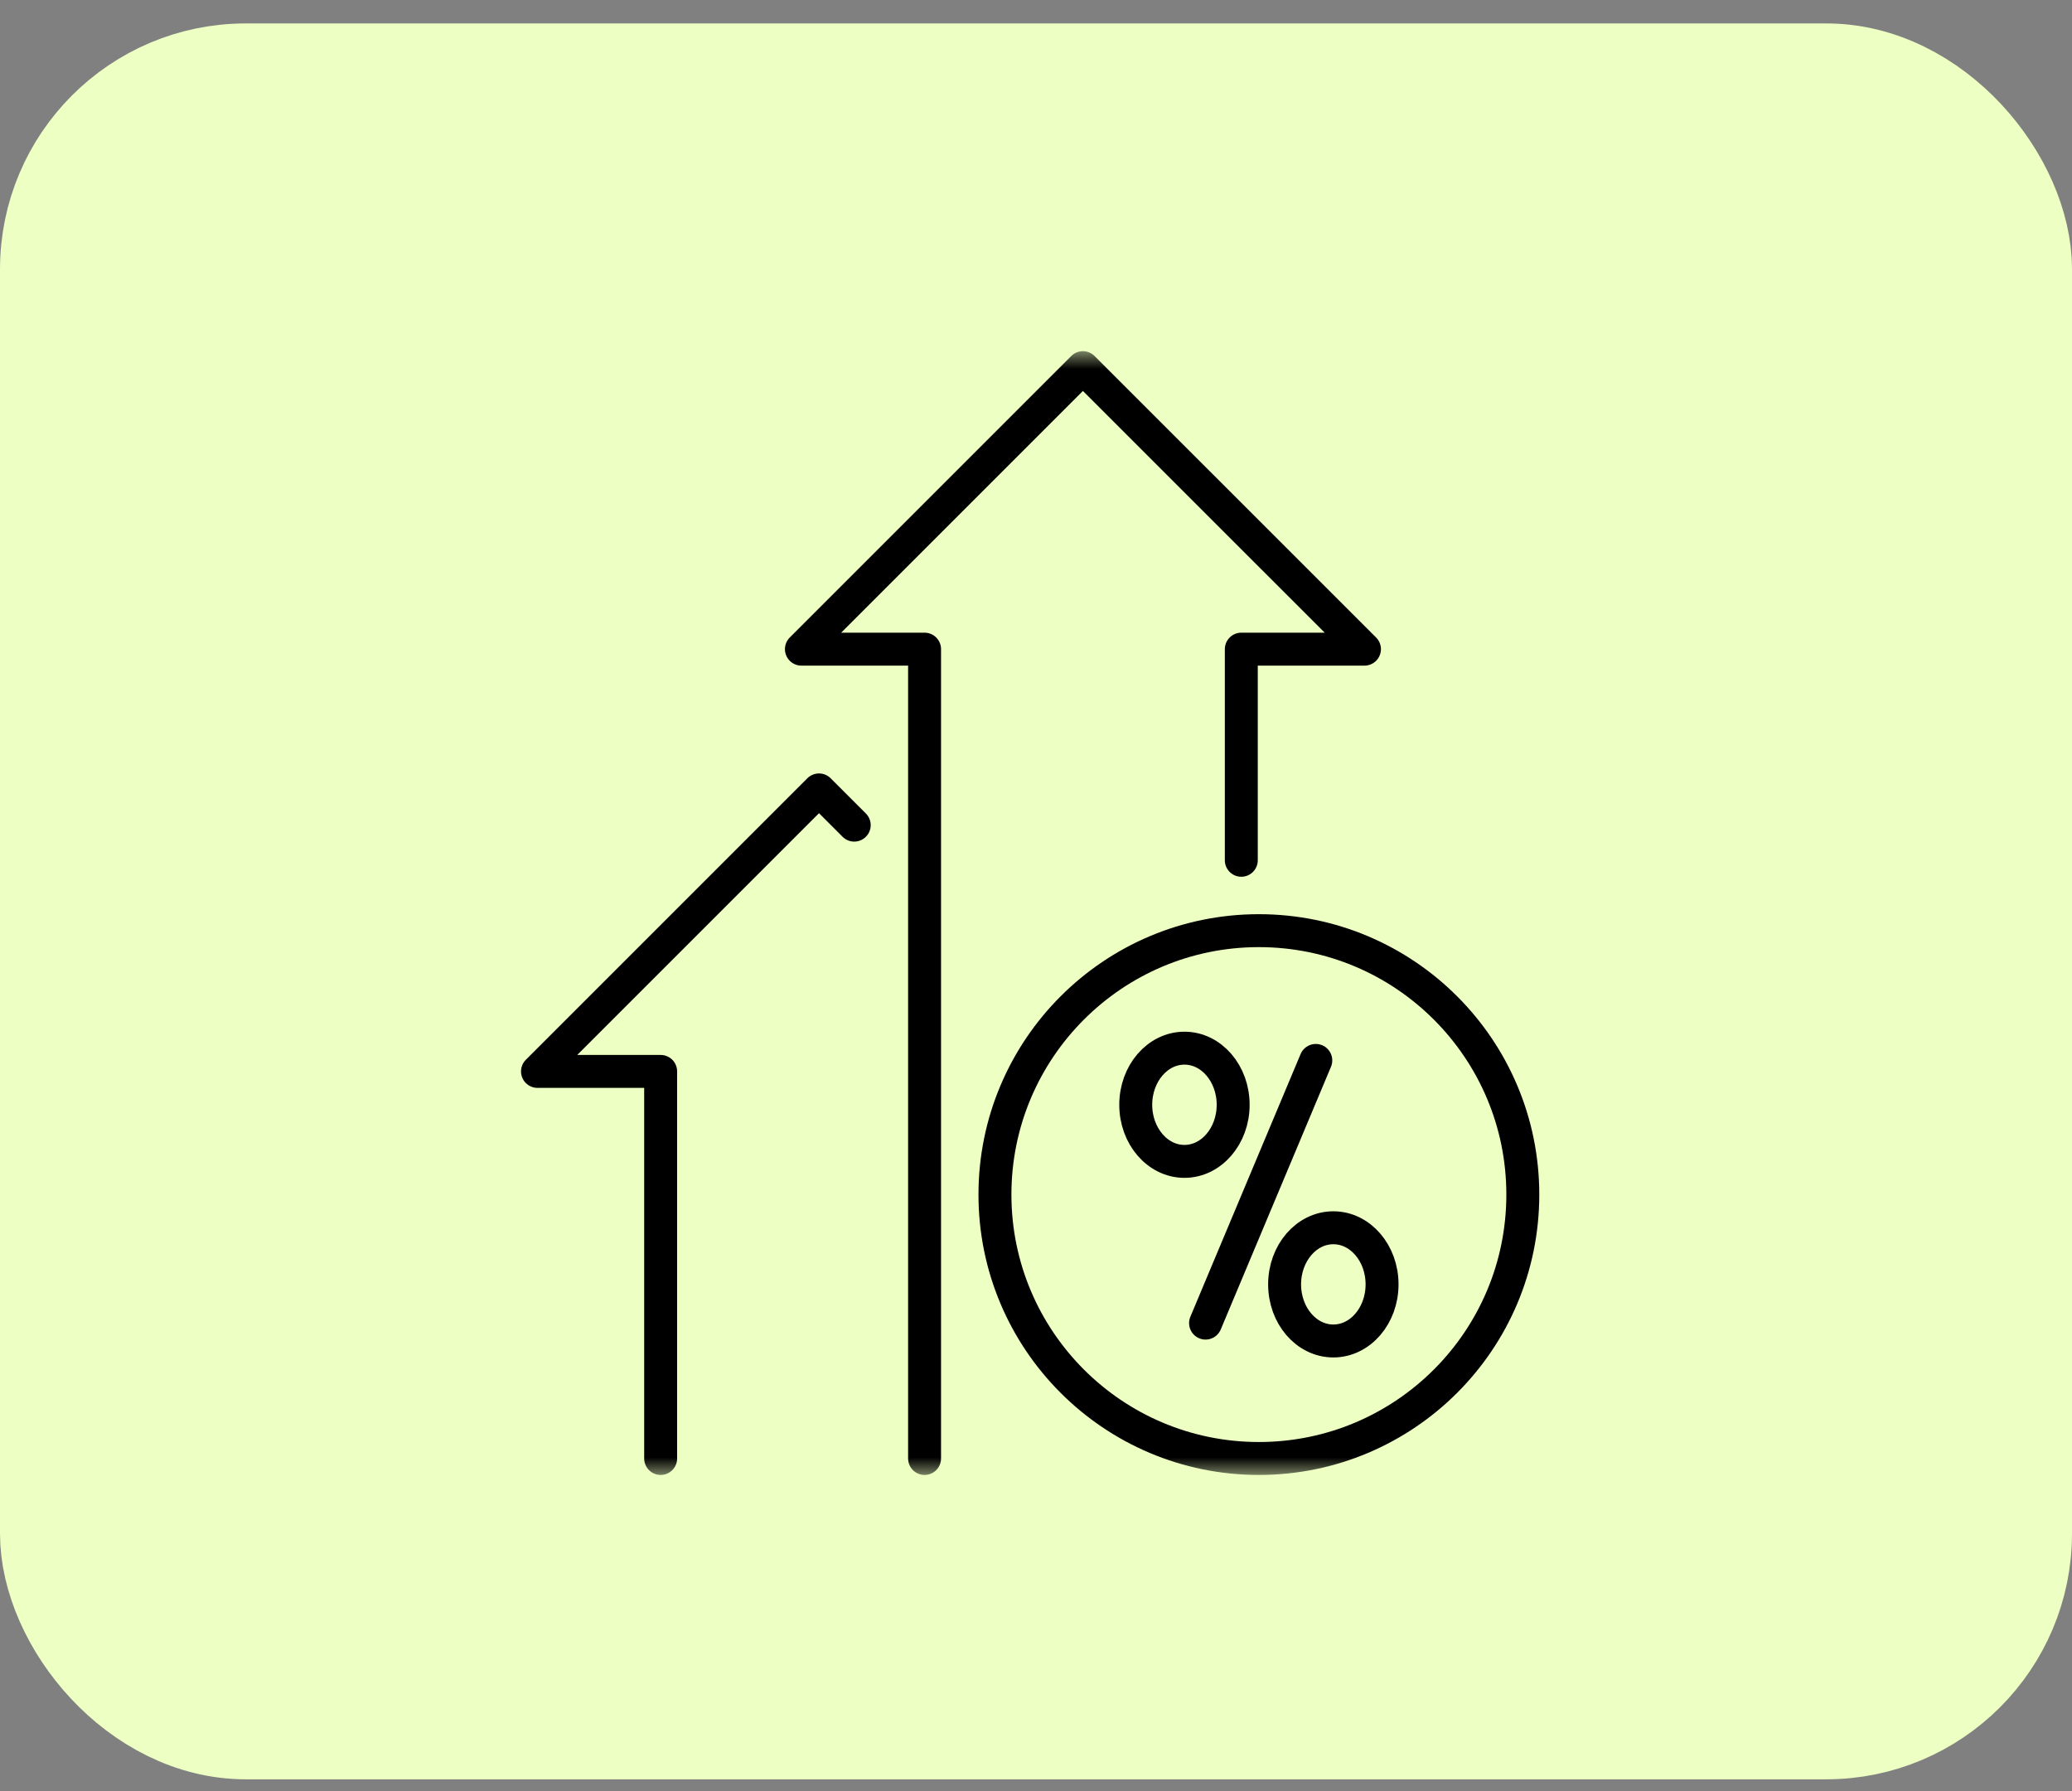
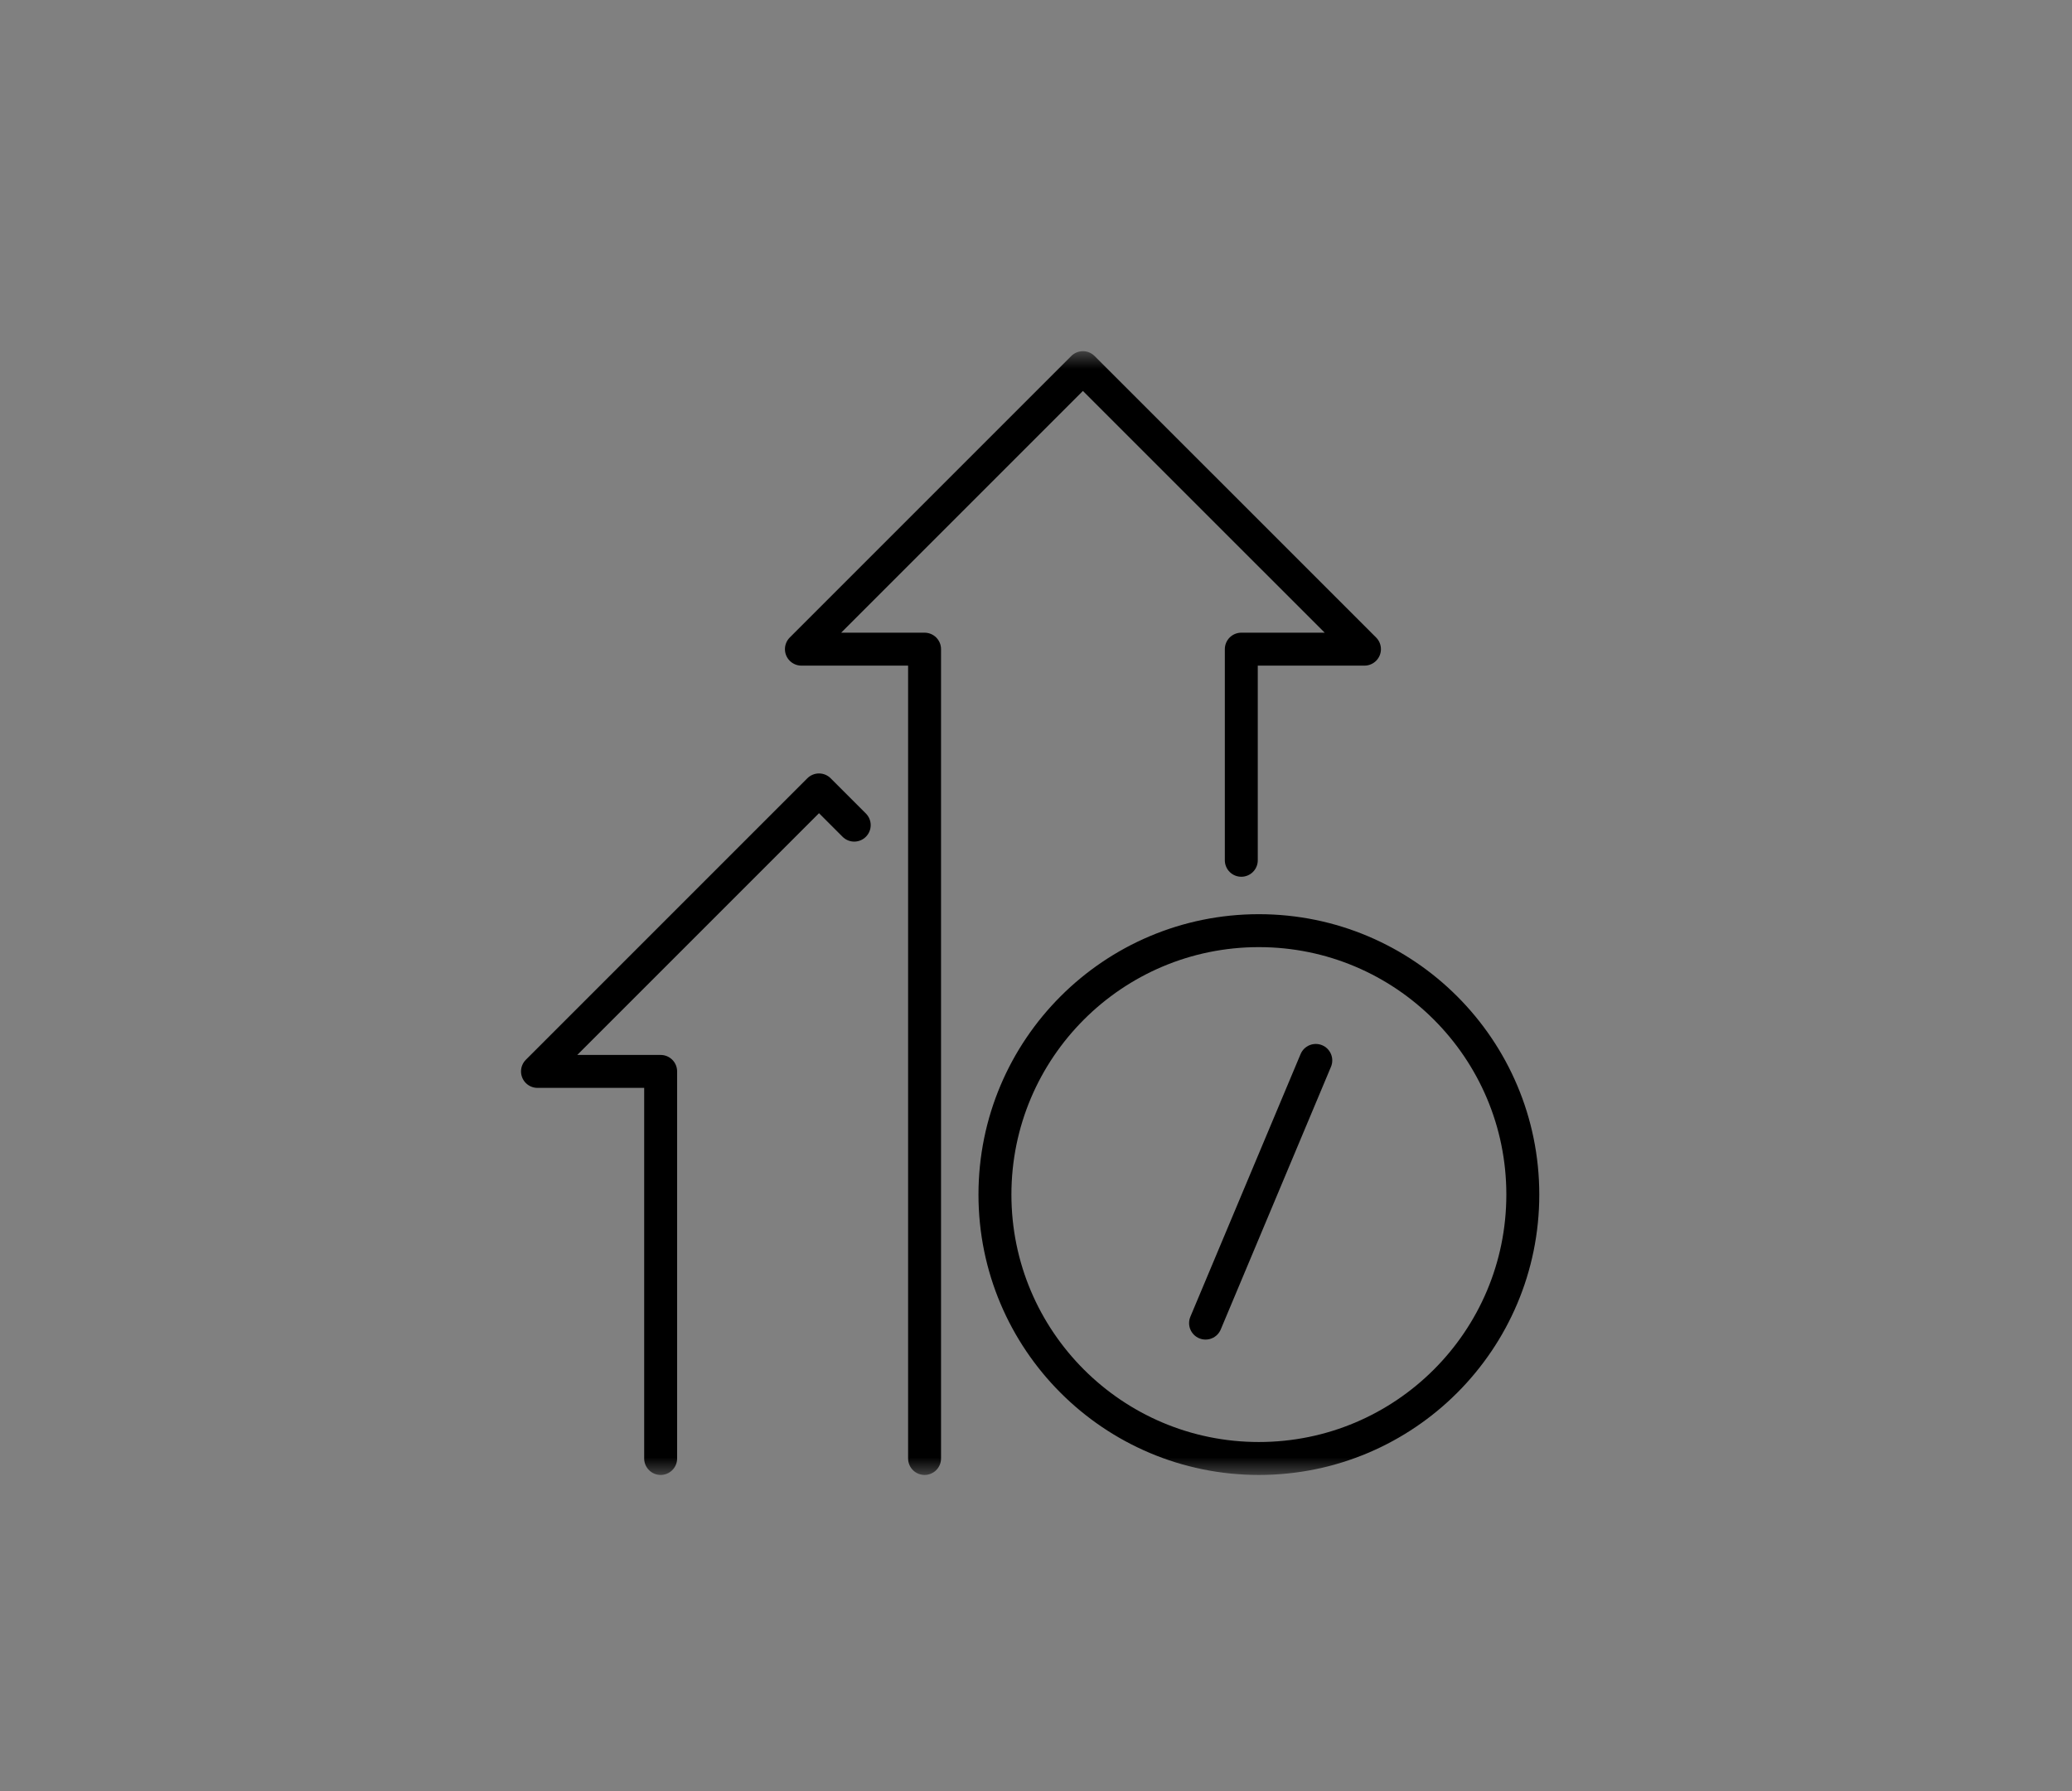
<svg xmlns="http://www.w3.org/2000/svg" width="59" height="51" viewBox="0 0 59 51" fill="none">
  <rect x="0" y="0" width="59" height="51" fill="#808080" stroke="none" />
-   <rect x="1.5" y="2.167" width="56" height="47" rx="5.5" fill="#EDFFC2" />
-   <rect x="1.5" y="2.167" width="56" height="47" rx="5.5" stroke="#EDFFC2" stroke-width="3" />
  <mask id="mask0_676_11193" style="mask-type:luminance" maskUnits="userSpaceOnUse" x="13" y="10" width="33" height="32">
    <path d="M13.333 10H45.333V42H13.333V10Z" fill="white" />
  </mask>
  <g mask="url(#mask0_676_11193)">
    <path d="M35.346 24.497V18.485H38.853L30.836 10.469L22.82 18.485H26.327V41.531" stroke="black" stroke-width="0.938" stroke-miterlimit="10" stroke-linecap="round" stroke-linejoin="round" />
    <path d="M24.324 23.496L23.321 22.493L15.305 30.509H18.812V41.531" stroke="black" stroke-width="0.938" stroke-miterlimit="10" stroke-linecap="round" stroke-linejoin="round" />
    <path d="M43.362 34.016C43.362 38.167 39.997 41.531 35.846 41.531C31.696 41.531 28.331 38.167 28.331 34.016C28.331 29.866 31.696 26.501 35.846 26.501C39.997 26.501 43.362 29.866 43.362 34.016Z" stroke="black" stroke-width="0.938" stroke-miterlimit="10" stroke-linecap="round" stroke-linejoin="round" />
    <path d="M37.467 30.196L34.328 37.676" stroke="black" stroke-width="0.938" stroke-miterlimit="10" stroke-linecap="round" stroke-linejoin="round" />
-     <path d="M35.114 31.459C35.114 32.349 34.493 33.071 33.727 33.071C32.961 33.071 32.34 32.349 32.34 31.459C32.34 30.569 32.961 29.847 33.727 29.847C34.493 29.847 35.114 30.569 35.114 31.459Z" stroke="black" stroke-width="0.938" stroke-miterlimit="10" stroke-linecap="round" stroke-linejoin="round" />
-     <path d="M39.354 36.573C39.354 37.464 38.733 38.185 37.967 38.185C37.2 38.185 36.579 37.464 36.579 36.573C36.579 35.683 37.2 34.961 37.967 34.961C38.733 34.961 39.354 35.683 39.354 36.573Z" stroke="black" stroke-width="0.938" stroke-miterlimit="10" stroke-linecap="round" stroke-linejoin="round" />
  </g>
</svg>